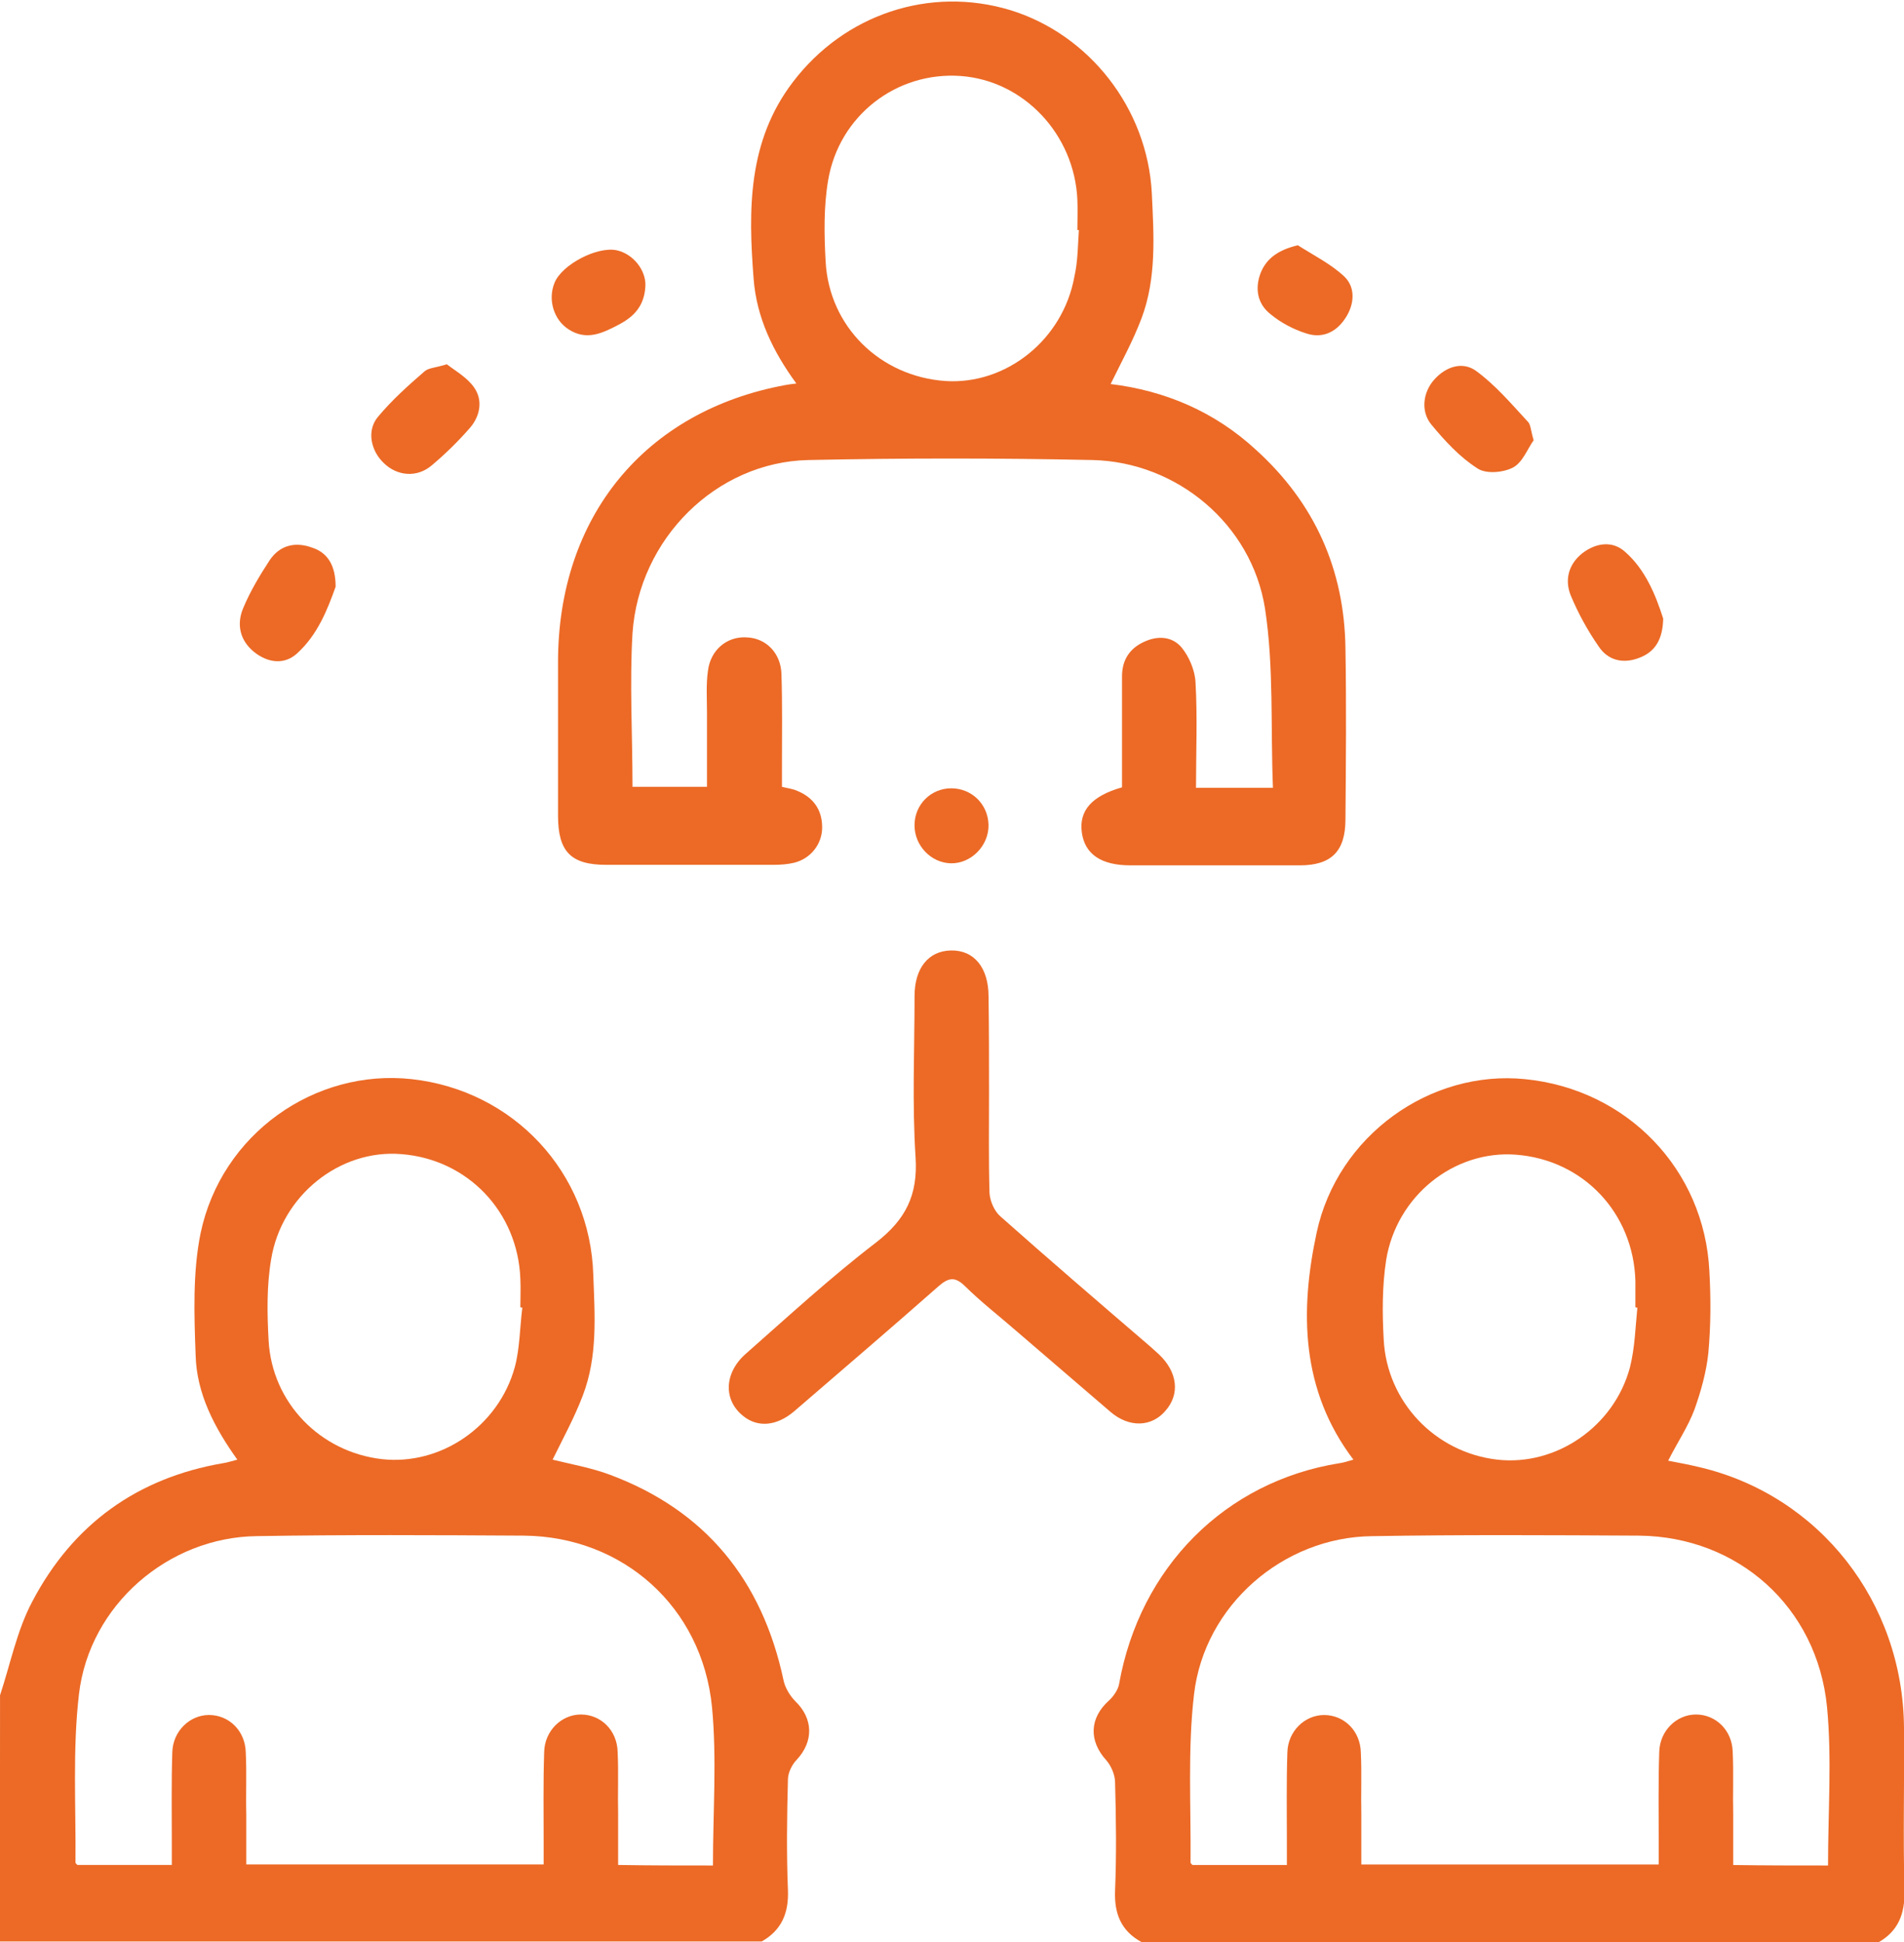
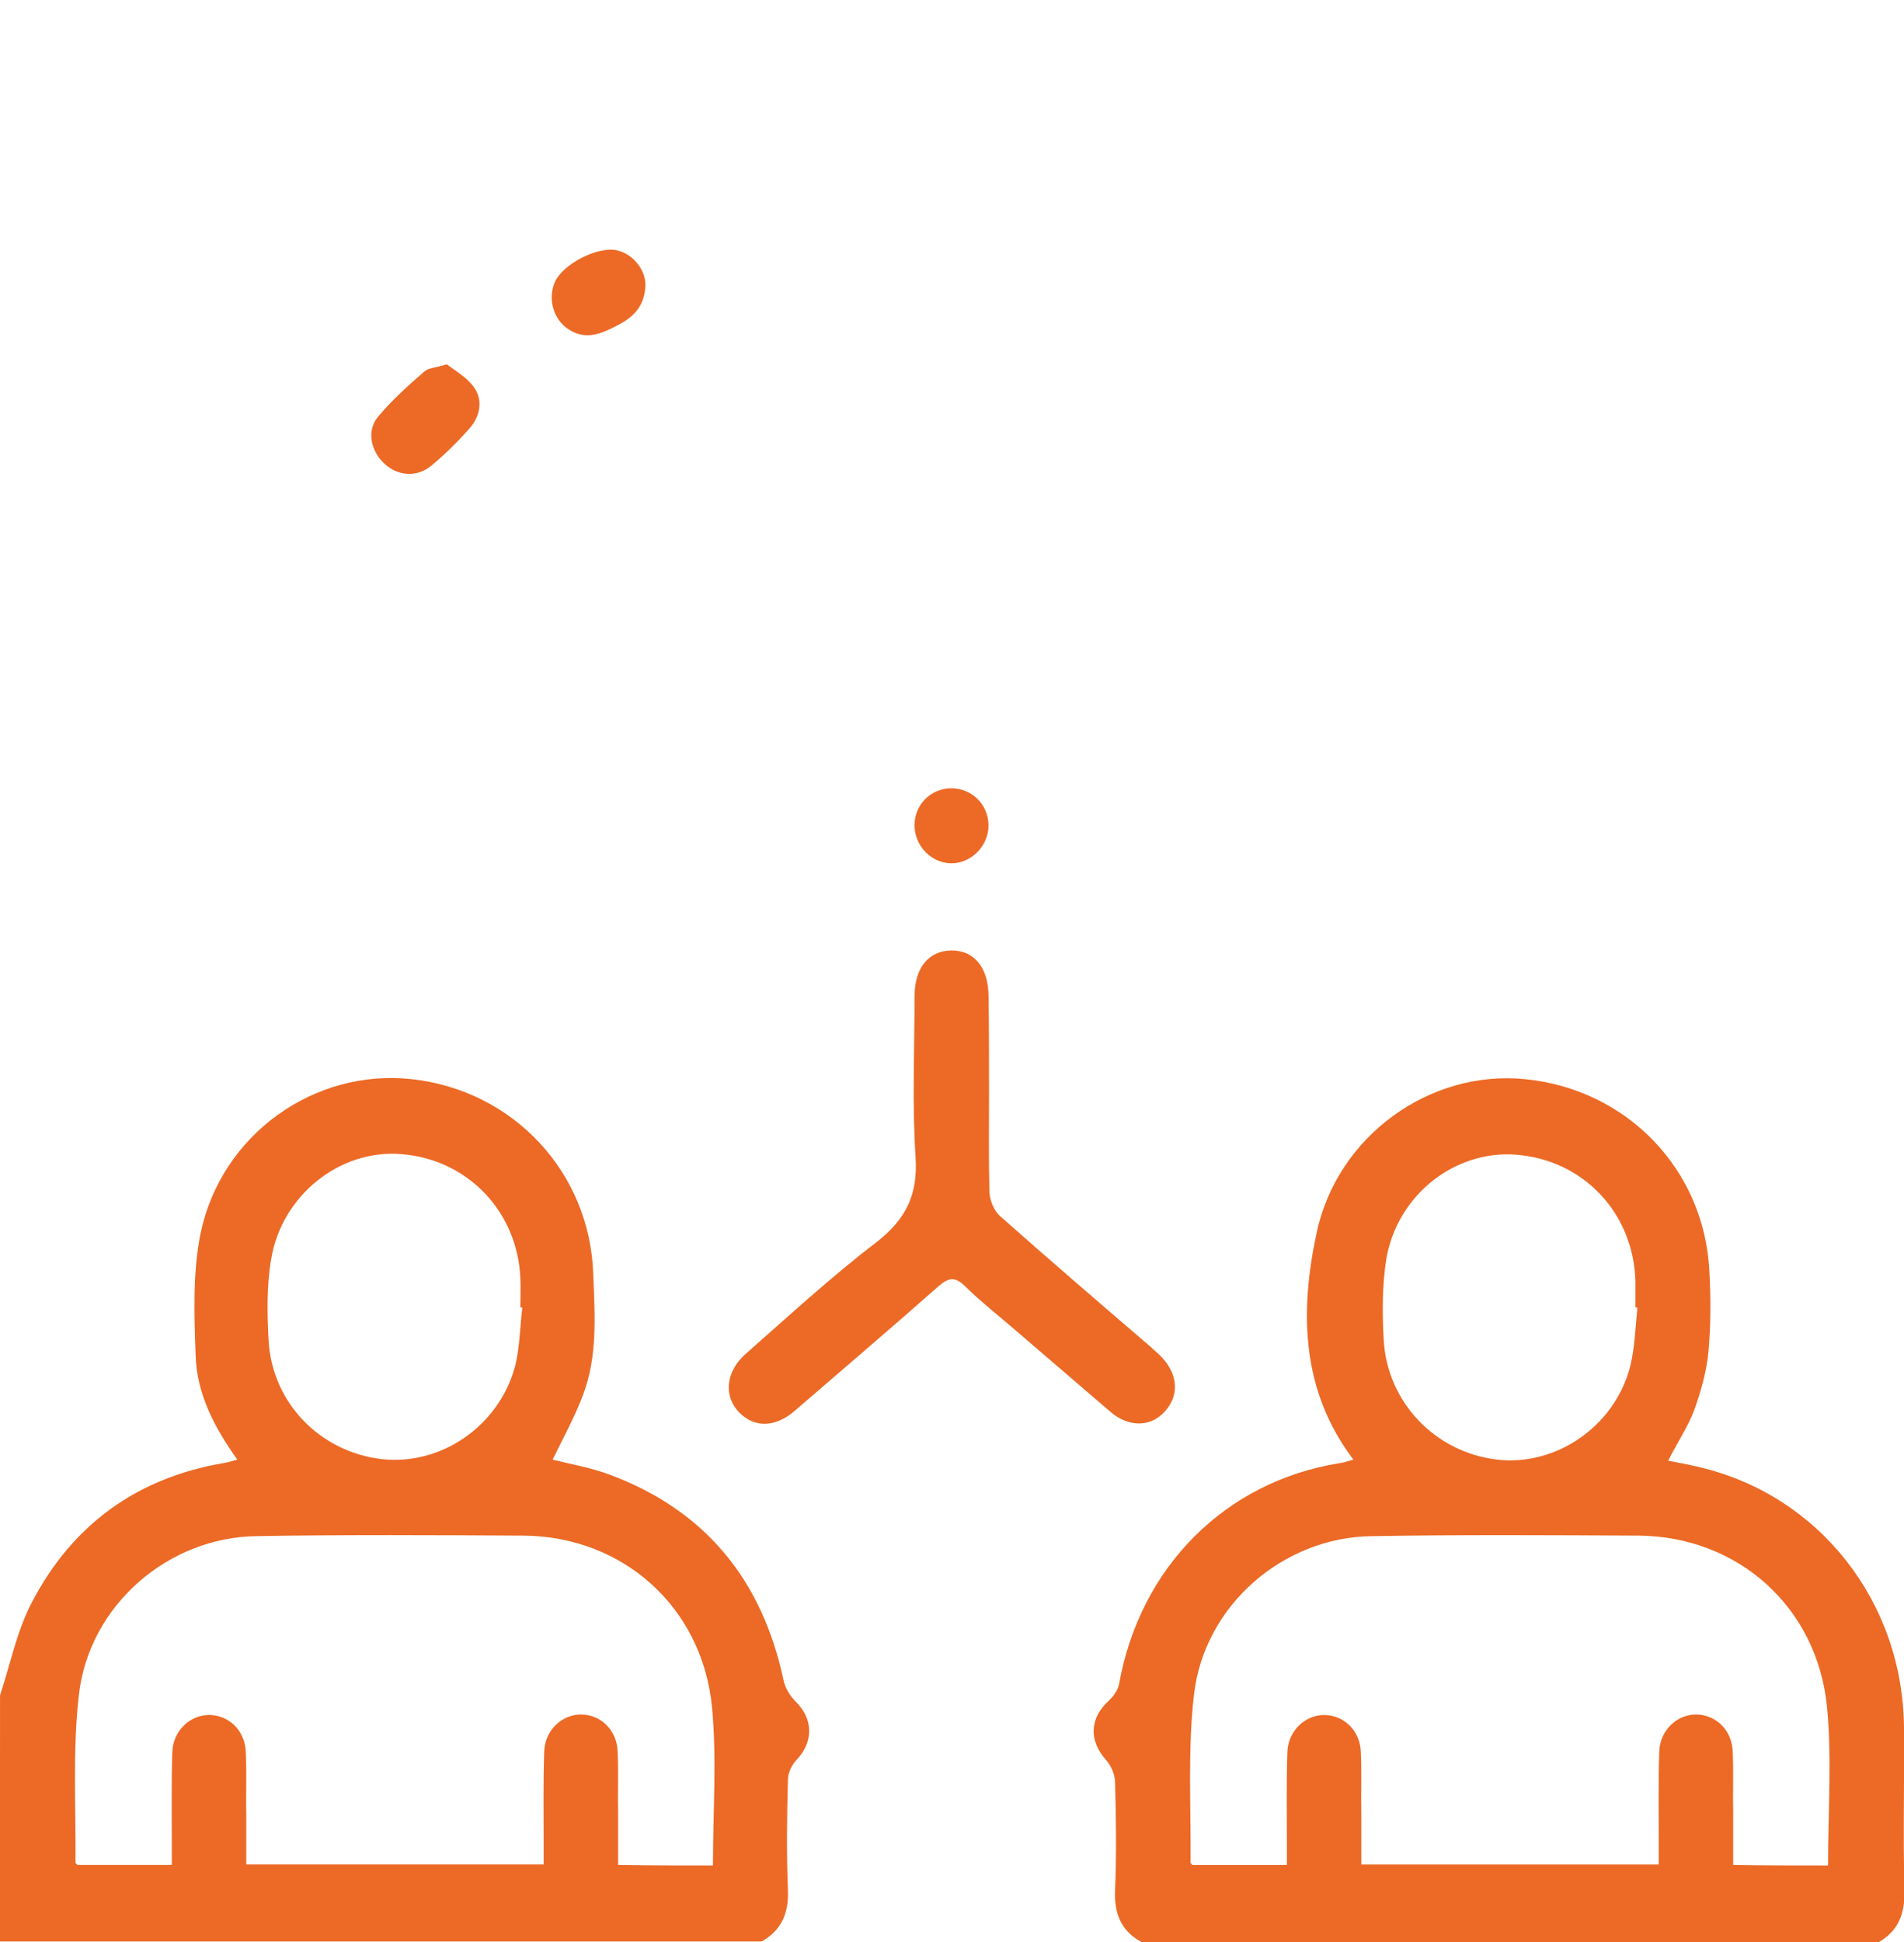
<svg xmlns="http://www.w3.org/2000/svg" width="51" height="52" viewBox="0 0 51 52" fill="none">
  <g clip-path="url(#clip0_45_12420)">
    <path d="M0.001 45.392C0.28 44.551 0.453 43.656 0.865 42.883C1.955 40.807 3.684 39.572 5.972 39.179C6.078 39.165 6.198 39.125 6.357 39.084C5.746 38.229 5.267 37.32 5.24 36.289C5.2 35.204 5.16 34.064 5.373 33.02C5.932 30.361 8.432 28.611 11.025 28.895C13.751 29.194 15.813 31.392 15.892 34.146C15.932 35.231 16.012 36.316 15.613 37.361C15.387 37.958 15.081 38.514 14.802 39.084C15.294 39.206 15.839 39.301 16.345 39.491C18.885 40.441 20.414 42.299 20.986 44.985C21.026 45.189 21.159 45.406 21.305 45.555C21.784 46.016 21.797 46.627 21.345 47.115C21.212 47.251 21.105 47.468 21.105 47.658C21.079 48.635 21.066 49.625 21.105 50.602C21.132 51.226 20.933 51.687 20.401 51.986C13.592 51.986 6.796 51.986 -0.013 51.986C0.001 49.788 0.001 47.59 0.001 45.392ZM19.097 49.951C19.097 48.499 19.204 47.088 19.071 45.704C18.805 43.018 16.677 41.146 14.044 41.119C11.65 41.105 9.27 41.092 6.876 41.132C4.509 41.16 2.394 42.977 2.115 45.365C1.942 46.844 2.035 48.363 2.022 49.869C2.022 49.896 2.062 49.923 2.075 49.937C2.913 49.937 3.737 49.937 4.602 49.937C4.602 49.733 4.602 49.544 4.602 49.367C4.602 48.553 4.589 47.739 4.615 46.925C4.628 46.355 5.081 45.921 5.599 45.921C6.131 45.921 6.57 46.342 6.583 46.925C6.61 47.481 6.583 48.038 6.597 48.594C6.597 49.042 6.597 49.489 6.597 49.923C9.296 49.923 11.903 49.923 14.562 49.923C14.562 49.72 14.562 49.53 14.562 49.354C14.562 48.54 14.549 47.726 14.576 46.912C14.589 46.342 15.041 45.908 15.56 45.908C16.092 45.908 16.531 46.328 16.544 46.912C16.571 47.468 16.544 48.024 16.557 48.58C16.557 49.028 16.557 49.476 16.557 49.937C17.422 49.951 18.233 49.951 19.097 49.951ZM13.991 35.014C13.977 35.014 13.951 35.014 13.938 35C13.938 34.743 13.951 34.498 13.938 34.241C13.871 32.45 12.528 31.039 10.746 30.903C9.11 30.768 7.541 32.002 7.262 33.725C7.142 34.431 7.155 35.177 7.195 35.896C7.288 37.565 8.578 38.88 10.227 39.07C11.796 39.247 13.352 38.202 13.791 36.601C13.924 36.099 13.924 35.543 13.991 35.014Z" fill="#EC6A26" />
    <path d="M30.573 52C30.028 51.701 29.842 51.24 29.868 50.616C29.908 49.653 29.895 48.689 29.868 47.726C29.868 47.523 29.762 47.279 29.629 47.129C29.163 46.614 29.177 46.003 29.709 45.529C29.828 45.42 29.948 45.244 29.975 45.094C30.533 41.961 32.821 39.668 35.879 39.179C35.986 39.166 36.105 39.125 36.252 39.084C34.842 37.226 34.815 35.109 35.267 33.007C35.826 30.402 38.313 28.638 40.853 28.896C43.579 29.167 45.654 31.311 45.787 34.038C45.827 34.757 45.827 35.489 45.76 36.222C45.707 36.737 45.561 37.253 45.388 37.741C45.215 38.203 44.922 38.637 44.683 39.112C44.962 39.166 45.255 39.22 45.534 39.288C48.739 40.048 50.973 42.897 51 46.261C51.013 47.713 50.973 49.178 51.013 50.629C51.026 51.254 50.84 51.715 50.308 52.013C43.712 52 37.143 52 30.573 52ZM48.965 49.951C48.965 48.499 49.071 47.089 48.938 45.705C48.672 43.019 46.545 41.147 43.911 41.119C41.518 41.106 39.137 41.092 36.744 41.133C34.377 41.16 32.262 42.978 31.983 45.366C31.81 46.844 31.903 48.364 31.89 49.87C31.89 49.897 31.93 49.924 31.943 49.938C32.781 49.938 33.605 49.938 34.47 49.938C34.47 49.734 34.47 49.544 34.47 49.368C34.47 48.554 34.456 47.74 34.483 46.926C34.496 46.356 34.948 45.922 35.467 45.922C35.999 45.922 36.438 46.342 36.451 46.926C36.478 47.482 36.451 48.038 36.464 48.594C36.464 49.042 36.464 49.49 36.464 49.924C39.164 49.924 41.77 49.924 44.43 49.924C44.43 49.721 44.43 49.531 44.43 49.354C44.43 48.54 44.417 47.726 44.444 46.912C44.457 46.342 44.909 45.908 45.428 45.908C45.959 45.908 46.398 46.329 46.412 46.912C46.438 47.468 46.412 48.025 46.425 48.581C46.425 49.029 46.425 49.476 46.425 49.938C47.289 49.951 48.101 49.951 48.965 49.951ZM43.858 35.014C43.845 35.014 43.819 35.014 43.805 35.001C43.805 34.77 43.805 34.526 43.805 34.295C43.752 32.478 42.409 31.053 40.6 30.918C38.951 30.795 37.409 32.016 37.129 33.739C37.023 34.431 37.023 35.15 37.063 35.856C37.143 37.538 38.446 38.895 40.108 39.084C41.677 39.261 43.233 38.203 43.659 36.615C43.792 36.086 43.805 35.544 43.858 35.014Z" fill="#EC6A26" />
-     <path d="M16.942 21.068C17.634 21.068 18.245 21.068 18.937 21.068C18.937 20.39 18.937 19.725 18.937 19.074C18.937 18.708 18.91 18.328 18.963 17.962C19.03 17.405 19.469 17.039 19.987 17.066C20.519 17.08 20.918 17.487 20.932 18.056C20.958 18.87 20.945 19.684 20.945 20.498C20.945 20.688 20.945 20.865 20.945 21.068C21.105 21.109 21.238 21.122 21.357 21.177C21.783 21.353 22.022 21.679 22.022 22.154C22.022 22.601 21.716 22.995 21.264 23.103C21.091 23.144 20.905 23.157 20.719 23.157C19.229 23.157 17.727 23.157 16.237 23.157C15.293 23.157 14.947 22.805 14.947 21.841C14.947 20.471 14.947 19.101 14.947 17.731C14.947 13.837 17.274 11.002 21.038 10.31C21.118 10.296 21.198 10.283 21.331 10.269C20.706 9.415 20.267 8.506 20.187 7.475C20.041 5.616 20.027 3.785 21.238 2.197C22.62 0.379 24.908 -0.38 27.062 0.271C29.177 0.922 30.733 2.903 30.852 5.168C30.905 6.294 30.985 7.448 30.573 8.533C30.347 9.13 30.041 9.686 29.749 10.283C31.198 10.459 32.528 11.015 33.645 12.047C35.201 13.457 36.012 15.235 36.039 17.365C36.065 18.884 36.052 20.417 36.039 21.936C36.039 22.791 35.666 23.171 34.815 23.171C33.299 23.171 31.797 23.171 30.28 23.171C29.496 23.171 29.057 22.873 28.977 22.289C28.898 21.706 29.243 21.312 30.054 21.082C30.054 20.105 30.054 19.115 30.054 18.111C30.054 17.677 30.254 17.365 30.64 17.188C31.012 17.012 31.398 17.039 31.65 17.337C31.85 17.582 32.009 17.948 32.023 18.274C32.076 19.196 32.036 20.132 32.036 21.095C32.714 21.095 33.339 21.095 34.097 21.095C34.031 19.481 34.124 17.853 33.884 16.293C33.525 14.027 31.517 12.372 29.27 12.318C26.73 12.264 24.19 12.264 21.65 12.318C19.189 12.372 17.115 14.421 16.942 16.958C16.862 18.287 16.942 19.657 16.942 21.068ZM28.898 6.159C28.884 6.159 28.871 6.159 28.858 6.159C28.858 5.887 28.871 5.616 28.858 5.345C28.778 3.595 27.421 2.157 25.732 2.035C24.017 1.912 22.474 3.093 22.182 4.829C22.062 5.535 22.075 6.281 22.115 7C22.208 8.75 23.578 10.079 25.32 10.202C26.943 10.31 28.472 9.103 28.778 7.407C28.871 7 28.871 6.579 28.898 6.159Z" fill="#EC6A26" />
    <path d="M26.492 29.262C26.492 30.157 26.479 31.052 26.505 31.948C26.519 32.165 26.638 32.436 26.798 32.572C28.128 33.752 29.471 34.905 30.814 36.058C30.894 36.126 30.96 36.194 31.04 36.262C31.545 36.737 31.612 37.334 31.213 37.781C30.841 38.215 30.242 38.229 29.75 37.809C28.912 37.09 28.075 36.37 27.237 35.651C26.771 35.244 26.279 34.865 25.84 34.431C25.574 34.173 25.401 34.213 25.136 34.444C23.859 35.57 22.556 36.682 21.266 37.795C20.8 38.188 20.295 38.229 19.909 37.917C19.377 37.496 19.39 36.777 19.962 36.262C21.119 35.244 22.25 34.2 23.473 33.264C24.258 32.653 24.59 32.002 24.524 30.985C24.431 29.547 24.497 28.108 24.497 26.671C24.497 25.924 24.869 25.463 25.468 25.45C26.093 25.436 26.479 25.911 26.479 26.684C26.492 27.539 26.492 28.393 26.492 29.262Z" fill="#EC6A26" />
-     <path d="M41.08 11.789C40.92 12.006 40.787 12.386 40.521 12.522C40.255 12.657 39.79 12.698 39.564 12.535C39.098 12.237 38.699 11.803 38.34 11.369C38.048 11.016 38.114 10.5 38.42 10.161C38.739 9.808 39.178 9.673 39.537 9.931C40.056 10.31 40.481 10.812 40.92 11.287C41 11.355 41 11.518 41.08 11.789Z" fill="#EC6A26" />
    <path d="M11.969 9.754C12.195 9.93 12.515 10.107 12.701 10.378C12.94 10.717 12.86 11.138 12.594 11.45C12.275 11.816 11.93 12.155 11.557 12.467C11.171 12.793 10.639 12.752 10.28 12.399C9.935 12.074 9.815 11.531 10.121 11.165C10.493 10.717 10.932 10.324 11.371 9.944C11.477 9.849 11.664 9.849 11.969 9.754Z" fill="#EC6A26" />
-     <path d="M8.99 15.71C8.777 16.307 8.511 16.998 7.953 17.5C7.607 17.812 7.168 17.745 6.809 17.46C6.423 17.148 6.33 16.714 6.516 16.279C6.703 15.832 6.955 15.411 7.221 15.004C7.501 14.584 7.926 14.502 8.365 14.665C8.777 14.801 8.99 15.14 8.99 15.71Z" fill="#EC6A26" />
-     <path d="M44.55 16.564C44.537 17.12 44.337 17.446 43.925 17.608C43.486 17.785 43.074 17.69 42.822 17.31C42.529 16.889 42.276 16.428 42.077 15.953C41.904 15.533 42.01 15.112 42.383 14.814C42.755 14.529 43.194 14.475 43.526 14.773C44.072 15.248 44.351 15.94 44.55 16.564Z" fill="#EC6A26" />
    <path d="M17.288 7.65C17.262 8.193 16.983 8.478 16.57 8.695C16.131 8.926 15.706 9.129 15.227 8.817C14.828 8.559 14.669 8.017 14.855 7.569C15.054 7.081 15.998 6.592 16.517 6.701C16.956 6.796 17.302 7.23 17.288 7.65Z" fill="#EC6A26" />
-     <path d="M34.763 6.567C35.188 6.839 35.654 7.069 36.013 7.409C36.319 7.707 36.279 8.168 36.026 8.535C35.773 8.914 35.401 9.064 34.989 8.928C34.643 8.819 34.311 8.643 34.031 8.412C33.686 8.141 33.606 7.734 33.765 7.314C33.925 6.907 34.257 6.689 34.763 6.567Z" fill="#EC6A26" />
    <path d="M25.48 21.108C26.025 21.108 26.464 21.529 26.478 22.085C26.491 22.641 26.012 23.13 25.467 23.116C24.935 23.103 24.496 22.641 24.496 22.099C24.496 21.543 24.935 21.108 25.48 21.108Z" fill="#EC6A26" />
  </g>
  <defs>
    <clipPath id="clip0_45_12420">
      <rect width="51" height="52" fill="white" />
    </clipPath>
  </defs>
</svg>